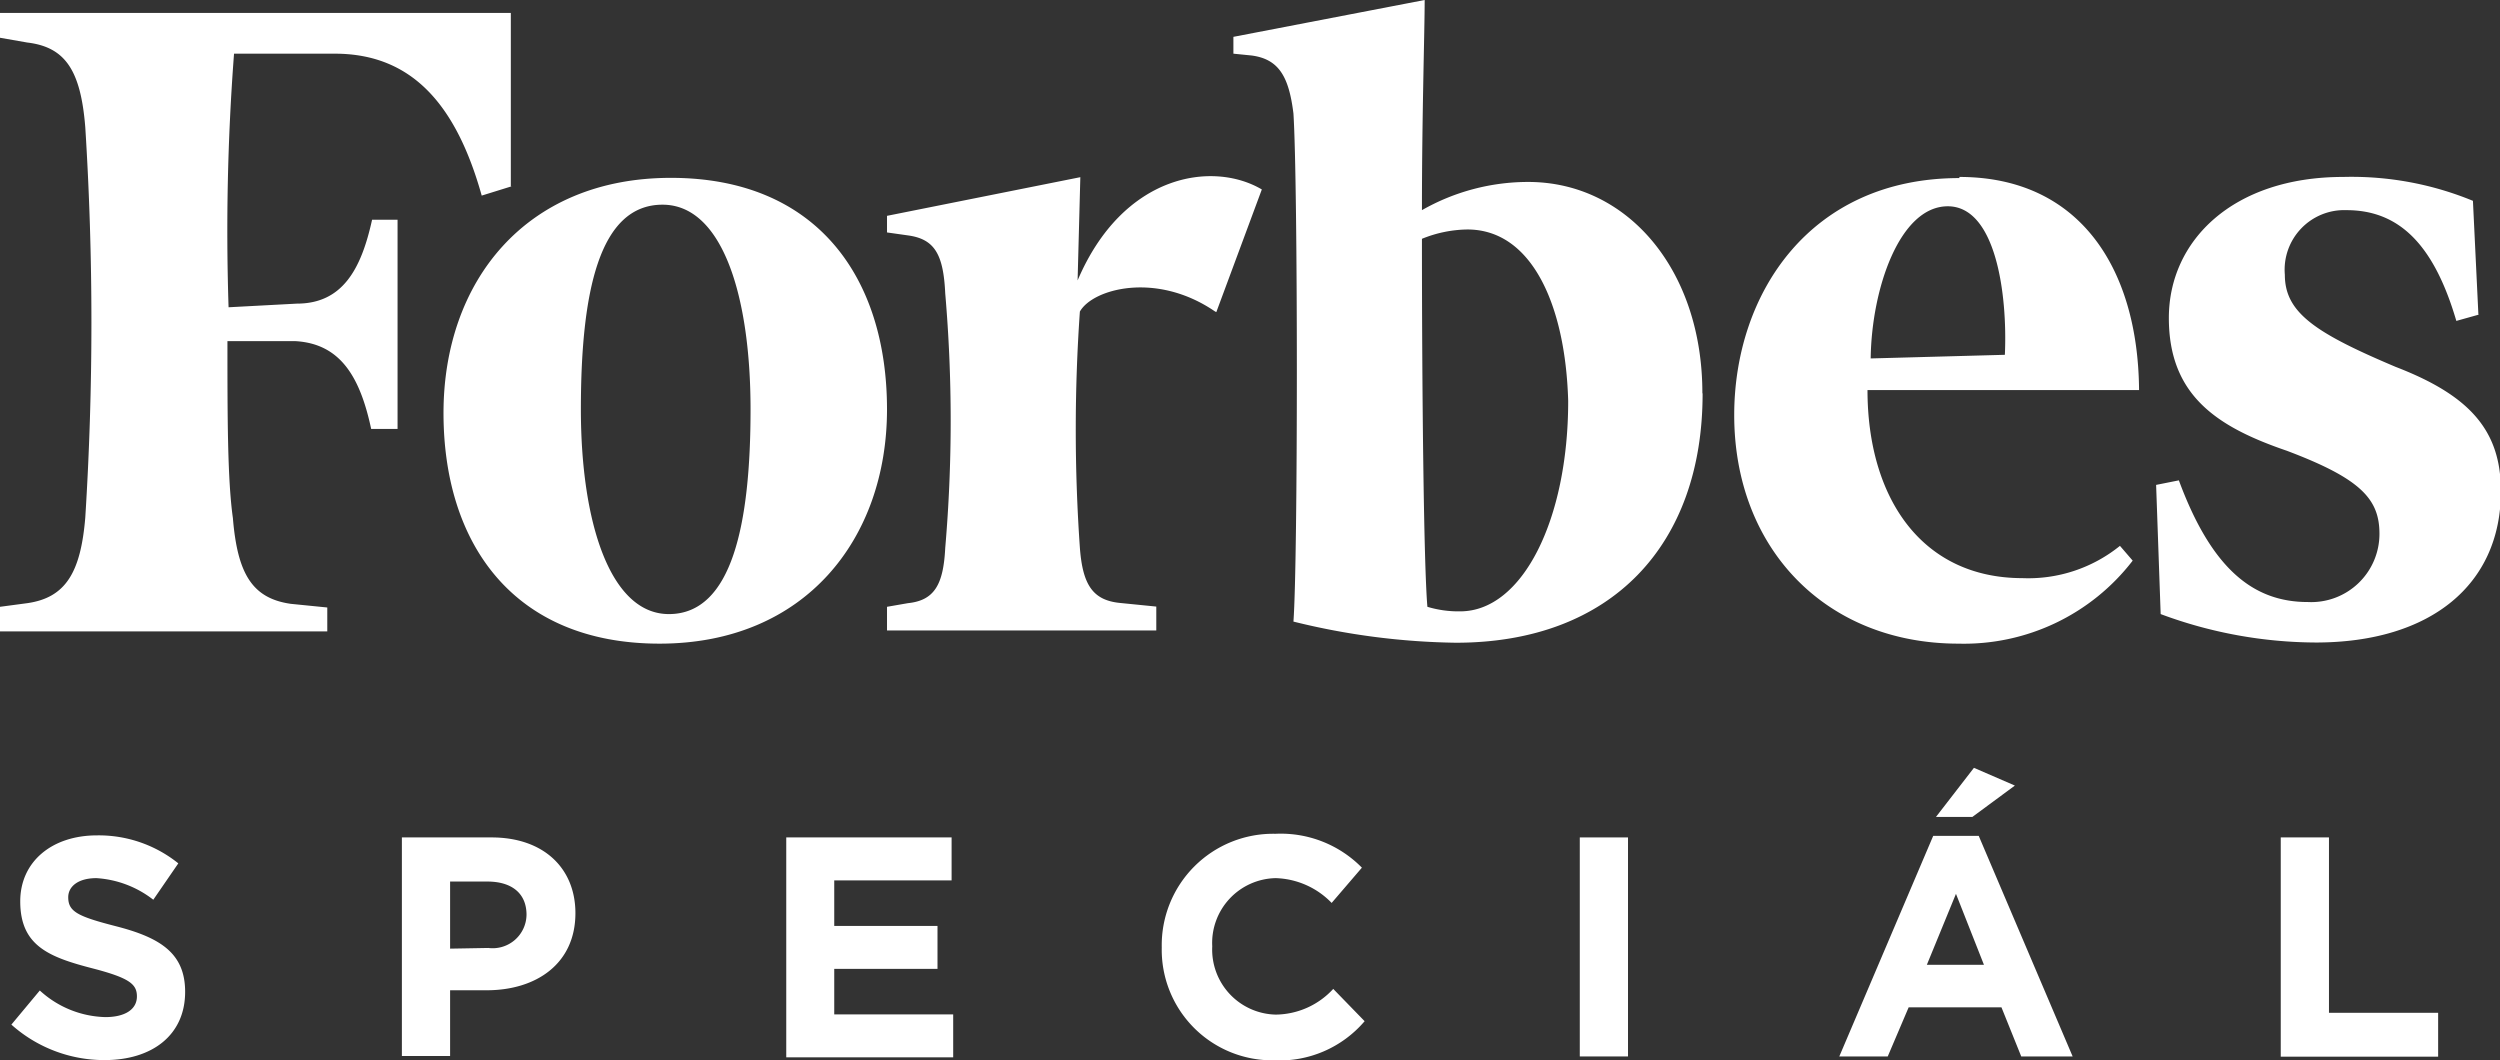
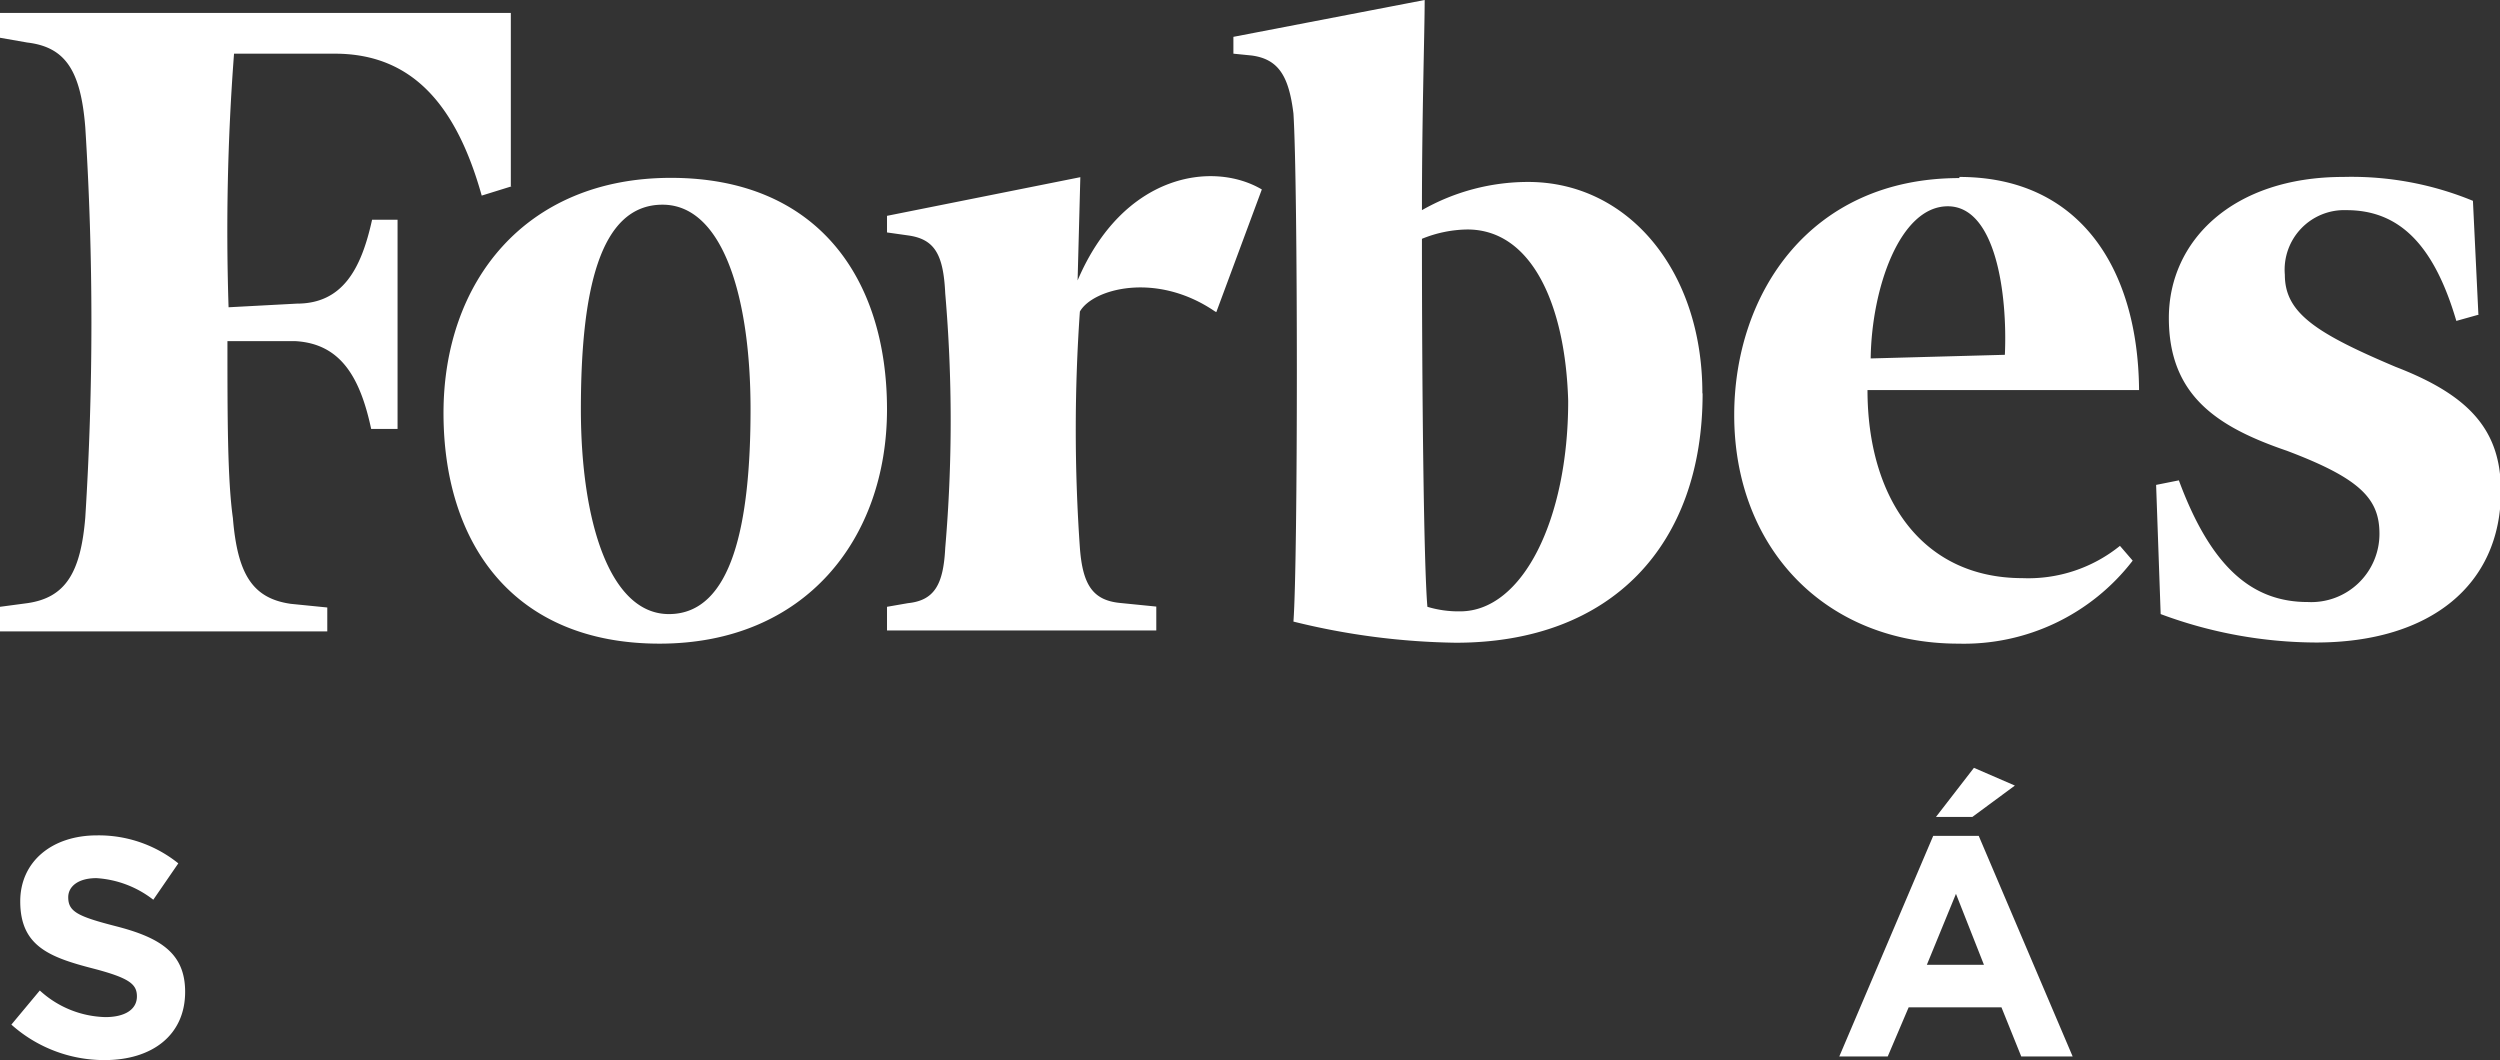
<svg xmlns="http://www.w3.org/2000/svg" viewBox="0 0 109.92 46.62" fill="#fff">
  <rect x="0" y="0" width="109.92" height="46.62" fill="#333333" stroke="none" />
  <title>NiceLabel-Blog3_Forbes-Special</title>
  <g id="Vrstva_1" data-name="Vrstva 1">
    <path d="M22.5,8.19l-1.32.41c-1.12-4-3.07-6.24-6.46-6.24H10.29a102.94,102.94,0,0,0-.24,11.15l3-.16c2,0,2.83-1.5,3.31-3.69h1.12v9.2H16.32C15.84,16.62,15,15.12,13,15l-3,0c0,3.28,0,6.08.24,7.78.2,2.43.84,3.53,2.55,3.77l1.6.16v1.05H0V26.68l1.2-.16c1.68-.24,2.35-1.34,2.55-3.77a136.51,136.51,0,0,0,0-17.15c-.2-2.51-.88-3.53-2.55-3.73L0,1.66V.57H22.46l0,7.62ZM39,18c0,5.68-3.59,10.3-10,10.3s-9.5-4.38-9.5-10.14,3.59-10.34,10-10.34S39,12.2,39,18ZM25.54,18c0,4.95,1.28,9,3.87,9,2.79,0,3.59-4,3.59-9s-1.24-9-3.87-9c-2.79,0-3.59,3.85-3.59,9ZM53.43,13.7c-2.59-1.78-5.39-1-5.95,0a74.54,74.54,0,0,0,0,10.38c.12,1.62.56,2.31,1.76,2.43l1.6.16v1.05H39V26.68l.92-.16c1.16-.12,1.56-.81,1.64-2.43a65.45,65.45,0,0,0,0-11.19c-.08-1.74-.48-2.39-1.64-2.55L39,10.22V9.49l8.5-1.7-.12,4.54c2-4.7,5.95-5.27,8.1-4l-2,5.39Zm21.43,3.61c0,6.65-4,10.95-10.85,10.95a31.35,31.35,0,0,1-7.14-.93c.2-2.68.2-19.22,0-22.34-.2-1.62-.64-2.39-1.84-2.55l-.8-.08V1.62L62.64,0c0,1.38-.12,5-.12,9.24A9.43,9.43,0,0,1,67.19,8c4.39,0,7.66,3.89,7.66,9.28Zm-5.91.32c-.12-4.22-1.6-7.54-4.43-7.54a5.45,5.45,0,0,0-2,.41c0,6.73.08,14.35.24,16.18a4.72,4.72,0,0,0,1.44.2c2.75,0,4.75-4.05,4.75-9.24Zm17.2-9.85c5.31,0,7.86,4.05,7.9,9.37H82.11c0,4.7,2.35,8.27,6.82,8.27A6.41,6.41,0,0,0,93.21,24l.56.65a9.36,9.36,0,0,1-7.66,3.65c-5.83,0-9.86-4.18-9.86-10.05,0-5.31,3.31-10.42,9.9-10.42Zm2,7.82c.12-2.68-.4-6.53-2.51-6.53s-3.35,3.61-3.39,6.69l5.91-.16ZM109,13.83l-1,.28c-1-3.41-2.55-4.87-4.83-4.87a2.62,2.62,0,0,0-2.71,2.84c0,1.66,1.32,2.55,4.87,4.05,3.27,1.26,4.63,2.8,4.63,5.47,0,4.09-3.07,6.65-8.14,6.65A19.72,19.72,0,0,1,95,27l-.2-5.68,1-.2c1.44,3.89,3.27,5.35,5.67,5.35a3,3,0,0,0,3.15-3c0-1.54-.84-2.43-4.07-3.65-3.07-1.05-5.19-2.43-5.19-5.84s2.83-6.2,7.66-6.2a14,14,0,0,1,5.71,1.05l.24,5Z" />
    <path d="M.5,45.05l1.25-1.5a4.42,4.42,0,0,0,2.88,1.17c.87,0,1.39-.34,1.39-.91v0c0-.54-.33-.81-1.94-1.23-1.94-.5-3.19-1-3.19-2.95v0c0-1.75,1.4-2.9,3.37-2.9a5.58,5.58,0,0,1,3.58,1.23l-1.1,1.6a4.52,4.52,0,0,0-2.5-.95c-.81,0-1.24.37-1.24.84v0c0,.63.41.84,2.08,1.27,2,.51,3.06,1.21,3.06,2.89v0c0,1.91-1.46,3-3.54,3A6.13,6.13,0,0,1,.5,45.05Z" />
-     <path d="M17.67,36.82h3.94c2.3,0,3.69,1.36,3.69,3.33v0c0,2.23-1.73,3.39-3.9,3.39H19.79v2.89H17.67Zm3.8,4.86a1.49,1.49,0,0,0,1.68-1.46v0c0-.95-.66-1.46-1.72-1.46H19.79v2.95Z" />
-     <path d="M34.57,36.82h7.27v1.89H36.68v2h4.54v1.89H36.68v2h5.23v1.89H34.57Z" />
-     <path d="M51.08,41.66v0a4.9,4.9,0,0,1,5-5,5,5,0,0,1,3.8,1.49L58.55,39.7a3.56,3.56,0,0,0-2.46-1.09,2.85,2.85,0,0,0-2.79,3v0a2.86,2.86,0,0,0,2.79,3,3.48,3.48,0,0,0,2.53-1.13L60,44.9a4.92,4.92,0,0,1-4,1.72A4.86,4.86,0,0,1,51.08,41.66Z" />
-     <path d="M69.46,36.82h2.12v9.63H69.46Z" />
    <path d="M85,36.75h2l4.13,9.7H88.87L88,44.29H83.92L83,46.45H80.87Zm2.23,5.67L86,39.3l-1.28,3.12Zm-.44-8.66,1.8.78-1.87,1.38h-1.6Z" />
-     <path d="M100.28,36.82h2.12v7.71h4.8v1.93h-6.92Z" />
  </g>
</svg>